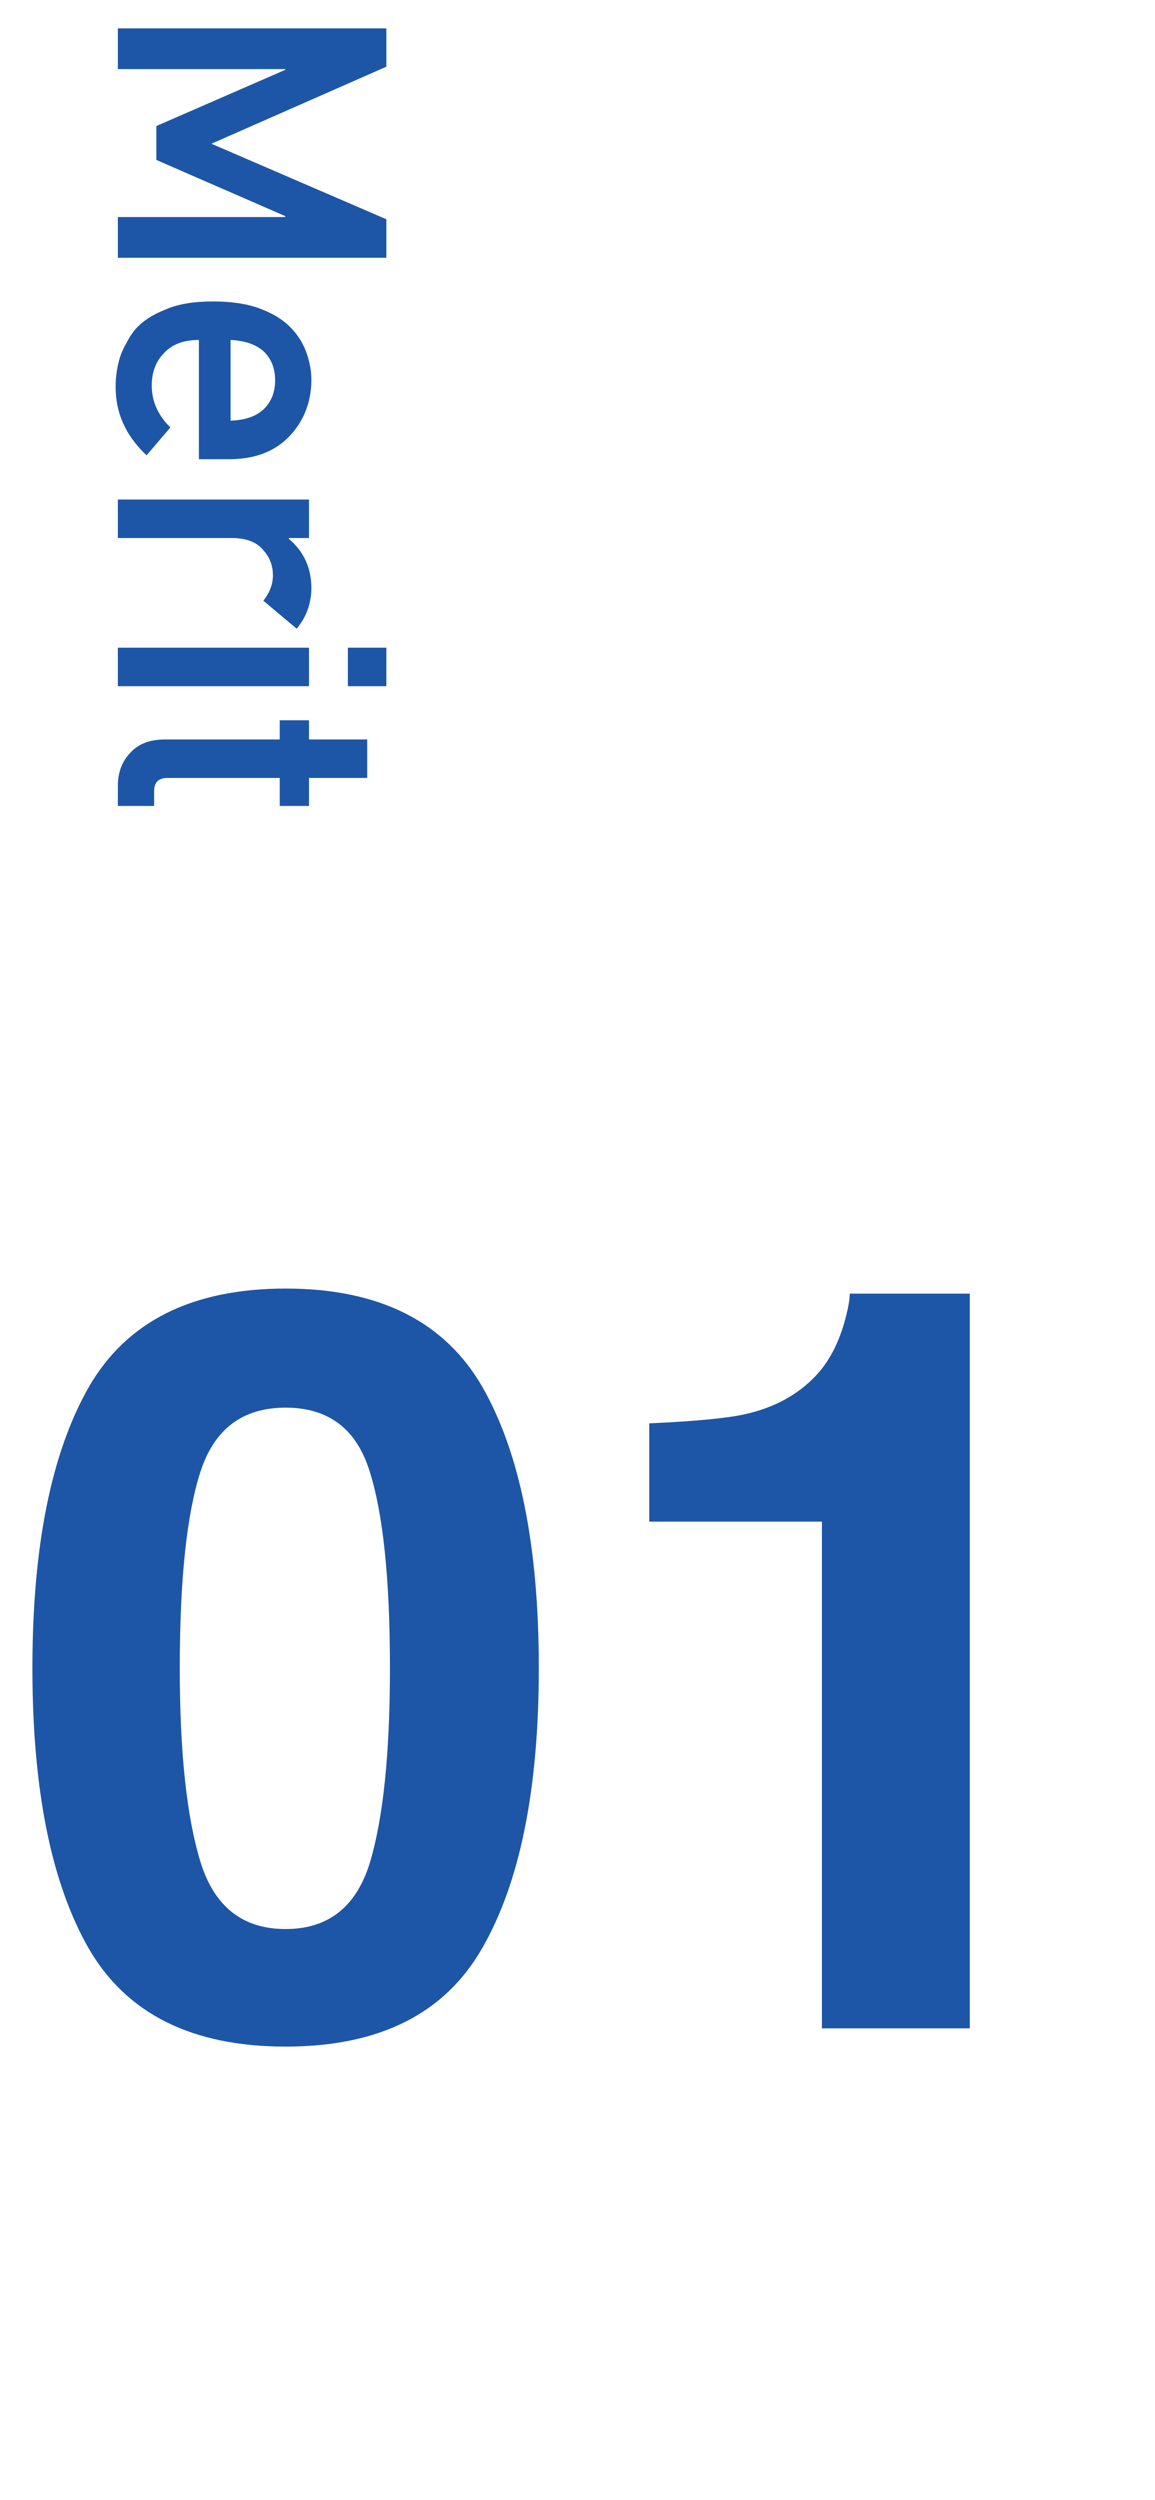
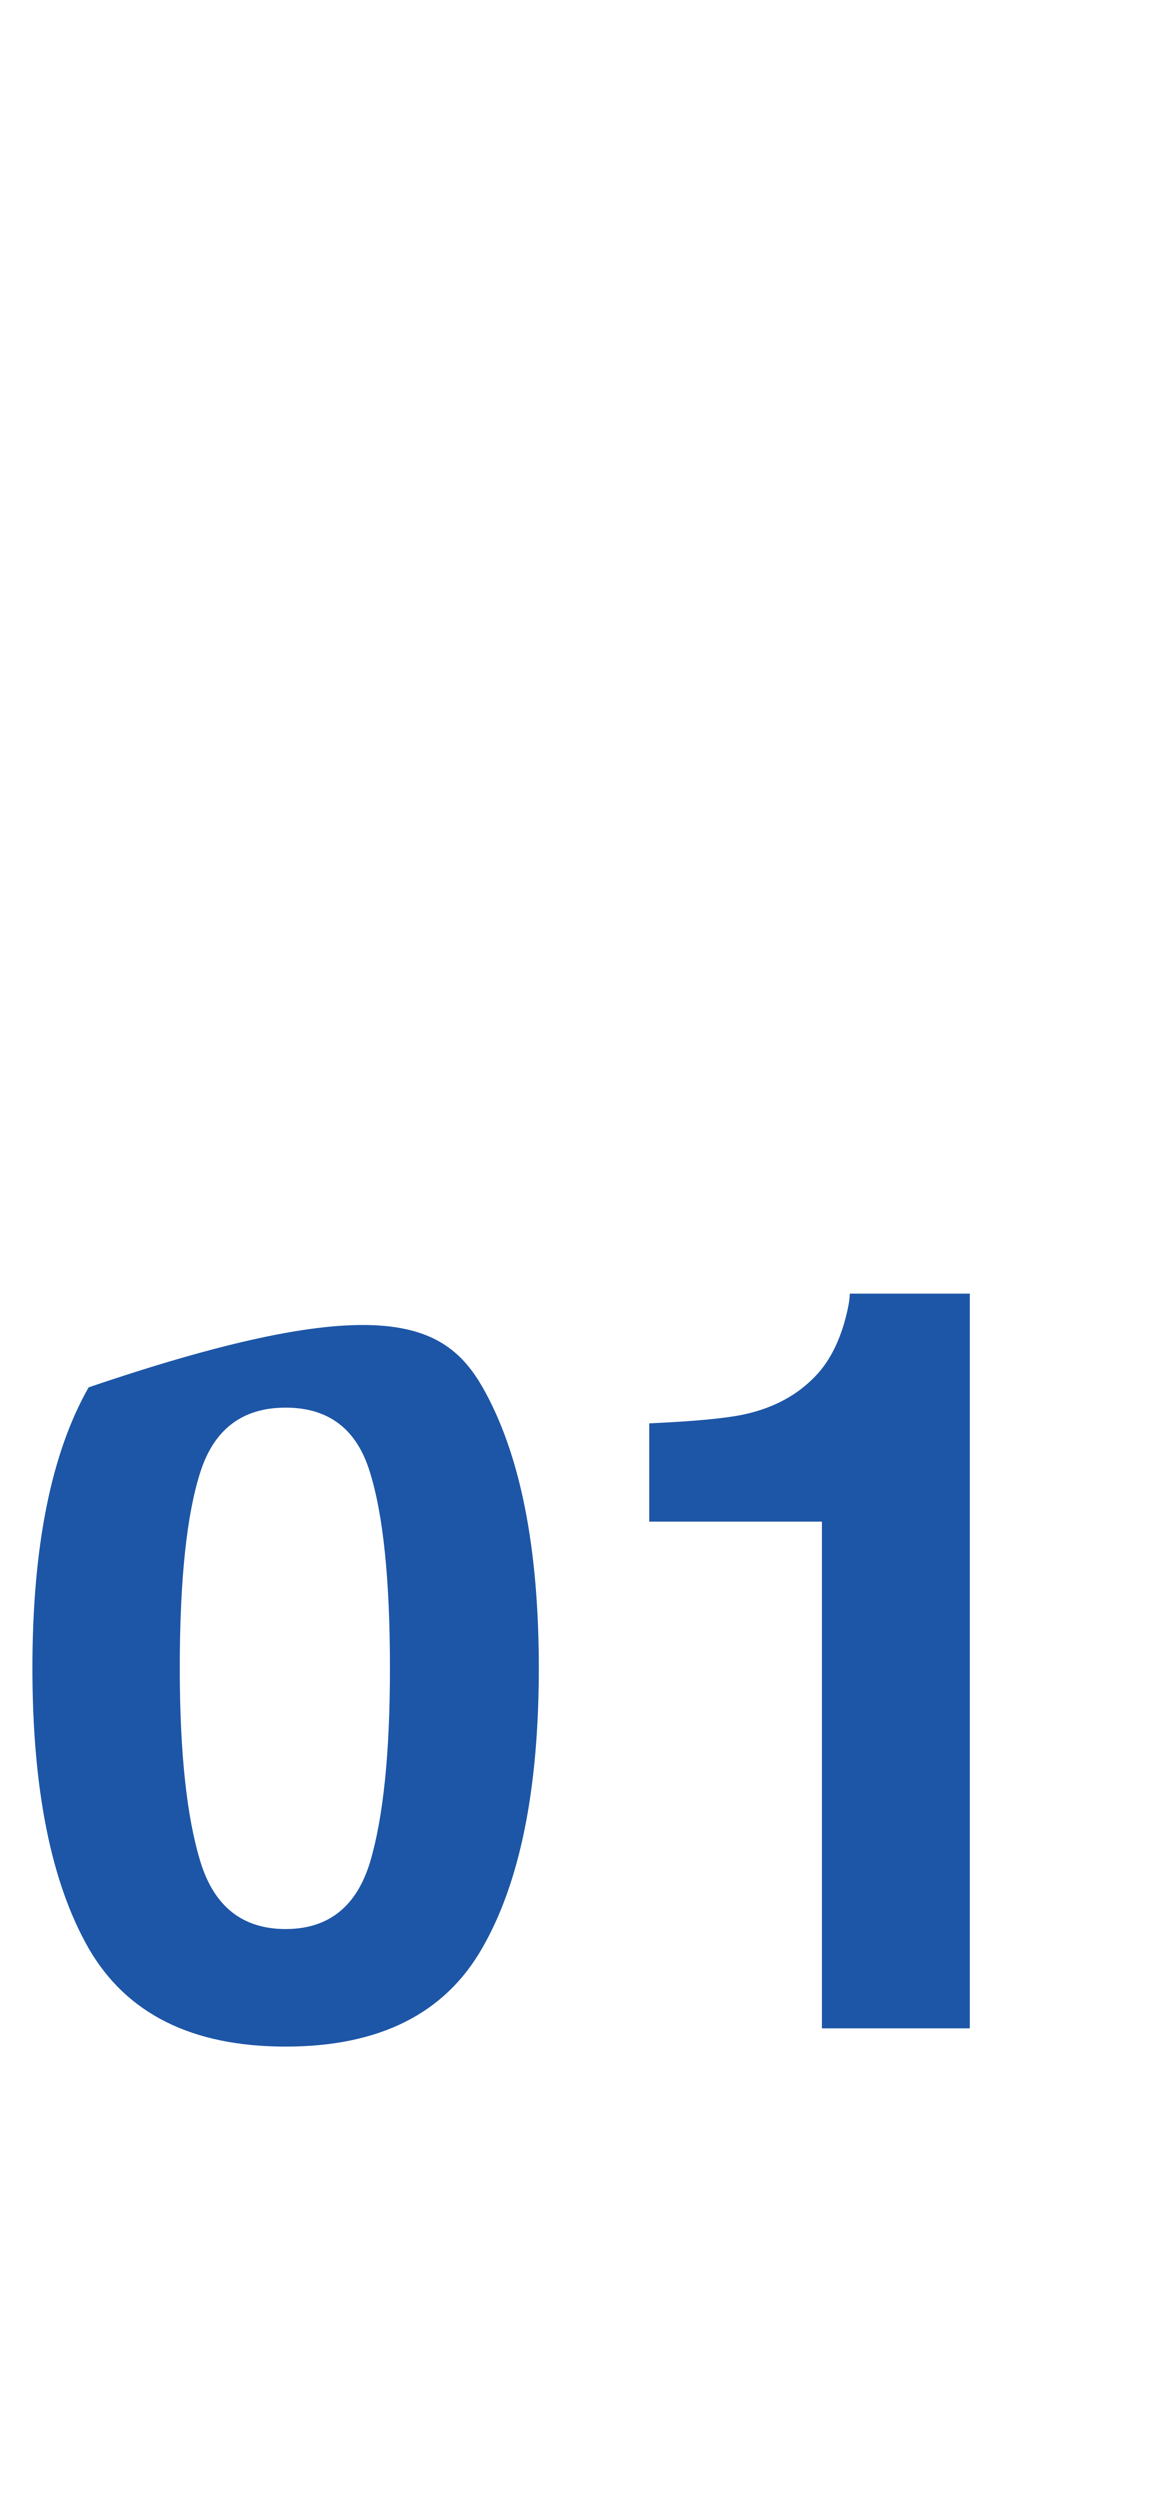
<svg xmlns="http://www.w3.org/2000/svg" width="49" height="106" viewBox="0 0 49 106" fill="none">
-   <path d="M12.117 86.773C8.15 86.773 5.364 85.384 3.76 82.606C2.17 79.827 1.375 75.867 1.375 70.725C1.375 65.583 2.17 61.615 3.76 58.822C5.364 56.029 8.15 54.633 12.117 54.633C16.085 54.633 18.87 56.029 20.475 58.822C22.064 61.615 22.859 65.583 22.859 70.725C22.859 75.867 22.057 79.827 20.453 82.606C18.863 85.384 16.085 86.773 12.117 86.773ZM15.705 78.932C16.264 77.041 16.543 74.305 16.543 70.725C16.543 66.972 16.256 64.193 15.684 62.389C15.125 60.584 13.936 59.682 12.117 59.682C10.298 59.682 9.095 60.584 8.508 62.389C7.921 64.193 7.627 66.972 7.627 70.725C7.627 74.305 7.921 77.048 8.508 78.953C9.095 80.844 10.298 81.789 12.117 81.789C13.936 81.789 15.132 80.837 15.705 78.932ZM41.143 86H34.869V64.516H27.543V60.348C29.477 60.262 30.83 60.133 31.604 59.961C32.835 59.689 33.838 59.145 34.611 58.328C35.141 57.77 35.542 57.025 35.815 56.094C35.972 55.535 36.051 55.12 36.051 54.848H41.143V86Z" fill="#1D56A7" />
-   <path d="M5 1.203L16.391 1.203L16.391 2.828L8.969 6.094L16.391 9.297L16.391 10.93L5 10.93L5 9.203L12.102 9.203L12.102 9.164L6.633 6.781L6.633 5.344L12.102 2.961L12.102 2.93L5 2.93L5 1.203ZM8.438 19.469L8.438 14.414C7.786 14.414 7.292 14.602 6.953 14.977C6.609 15.325 6.438 15.784 6.438 16.352C6.438 17.013 6.701 17.604 7.227 18.125L6.219 19.305C5.333 18.477 4.896 17.503 4.906 16.383C4.906 15.956 4.969 15.539 5.094 15.133C5.161 14.93 5.253 14.732 5.367 14.539C5.466 14.336 5.589 14.146 5.734 13.969C6.036 13.625 6.458 13.346 7 13.133C7.521 12.898 8.198 12.781 9.031 12.781C9.833 12.781 10.5 12.883 11.031 13.086C11.573 13.289 12 13.55 12.312 13.867C12.63 14.19 12.859 14.552 13 14.953C13.141 15.349 13.211 15.74 13.211 16.125C13.2 17.052 12.896 17.836 12.297 18.477C11.688 19.128 10.849 19.458 9.781 19.469L8.438 19.469ZM9.781 14.414L9.781 17.836C10.412 17.815 10.888 17.646 11.211 17.328C11.518 17.016 11.672 16.615 11.672 16.125C11.672 15.635 11.518 15.234 11.211 14.922C10.888 14.615 10.412 14.445 9.781 14.414ZM5 21.18L13.109 21.18L13.109 22.812L12.25 22.812L12.25 22.844C12.891 23.38 13.211 24.083 13.211 24.953C13.2 25.604 12.992 26.172 12.586 26.656L11.172 25.469C11.443 25.125 11.578 24.768 11.578 24.398C11.578 23.982 11.443 23.625 11.172 23.328C10.906 22.995 10.477 22.823 9.883 22.812L5 22.812L5 21.18ZM5 27.461L13.109 27.461L13.109 29.094L5 29.094L5 27.461ZM14.758 27.461L16.391 27.461L16.391 29.094L14.758 29.094L14.758 27.461ZM13.109 31.352L15.578 31.352L15.578 32.984L13.109 32.984L13.109 34.172L11.867 34.172L11.867 32.984L7.141 32.984C6.729 32.974 6.529 33.167 6.539 33.562L6.539 34.172L5 34.172L5 33.32C5 32.747 5.177 32.279 5.531 31.914C5.87 31.539 6.359 31.352 7 31.352L11.867 31.352L11.867 30.539L13.109 30.539L13.109 31.352Z" fill="#1D56A7" />
+   <path d="M12.117 86.773C8.15 86.773 5.364 85.384 3.76 82.606C2.17 79.827 1.375 75.867 1.375 70.725C1.375 65.583 2.17 61.615 3.76 58.822C16.085 54.633 18.87 56.029 20.475 58.822C22.064 61.615 22.859 65.583 22.859 70.725C22.859 75.867 22.057 79.827 20.453 82.606C18.863 85.384 16.085 86.773 12.117 86.773ZM15.705 78.932C16.264 77.041 16.543 74.305 16.543 70.725C16.543 66.972 16.256 64.193 15.684 62.389C15.125 60.584 13.936 59.682 12.117 59.682C10.298 59.682 9.095 60.584 8.508 62.389C7.921 64.193 7.627 66.972 7.627 70.725C7.627 74.305 7.921 77.048 8.508 78.953C9.095 80.844 10.298 81.789 12.117 81.789C13.936 81.789 15.132 80.837 15.705 78.932ZM41.143 86H34.869V64.516H27.543V60.348C29.477 60.262 30.83 60.133 31.604 59.961C32.835 59.689 33.838 59.145 34.611 58.328C35.141 57.77 35.542 57.025 35.815 56.094C35.972 55.535 36.051 55.12 36.051 54.848H41.143V86Z" fill="#1D56A7" />
</svg>